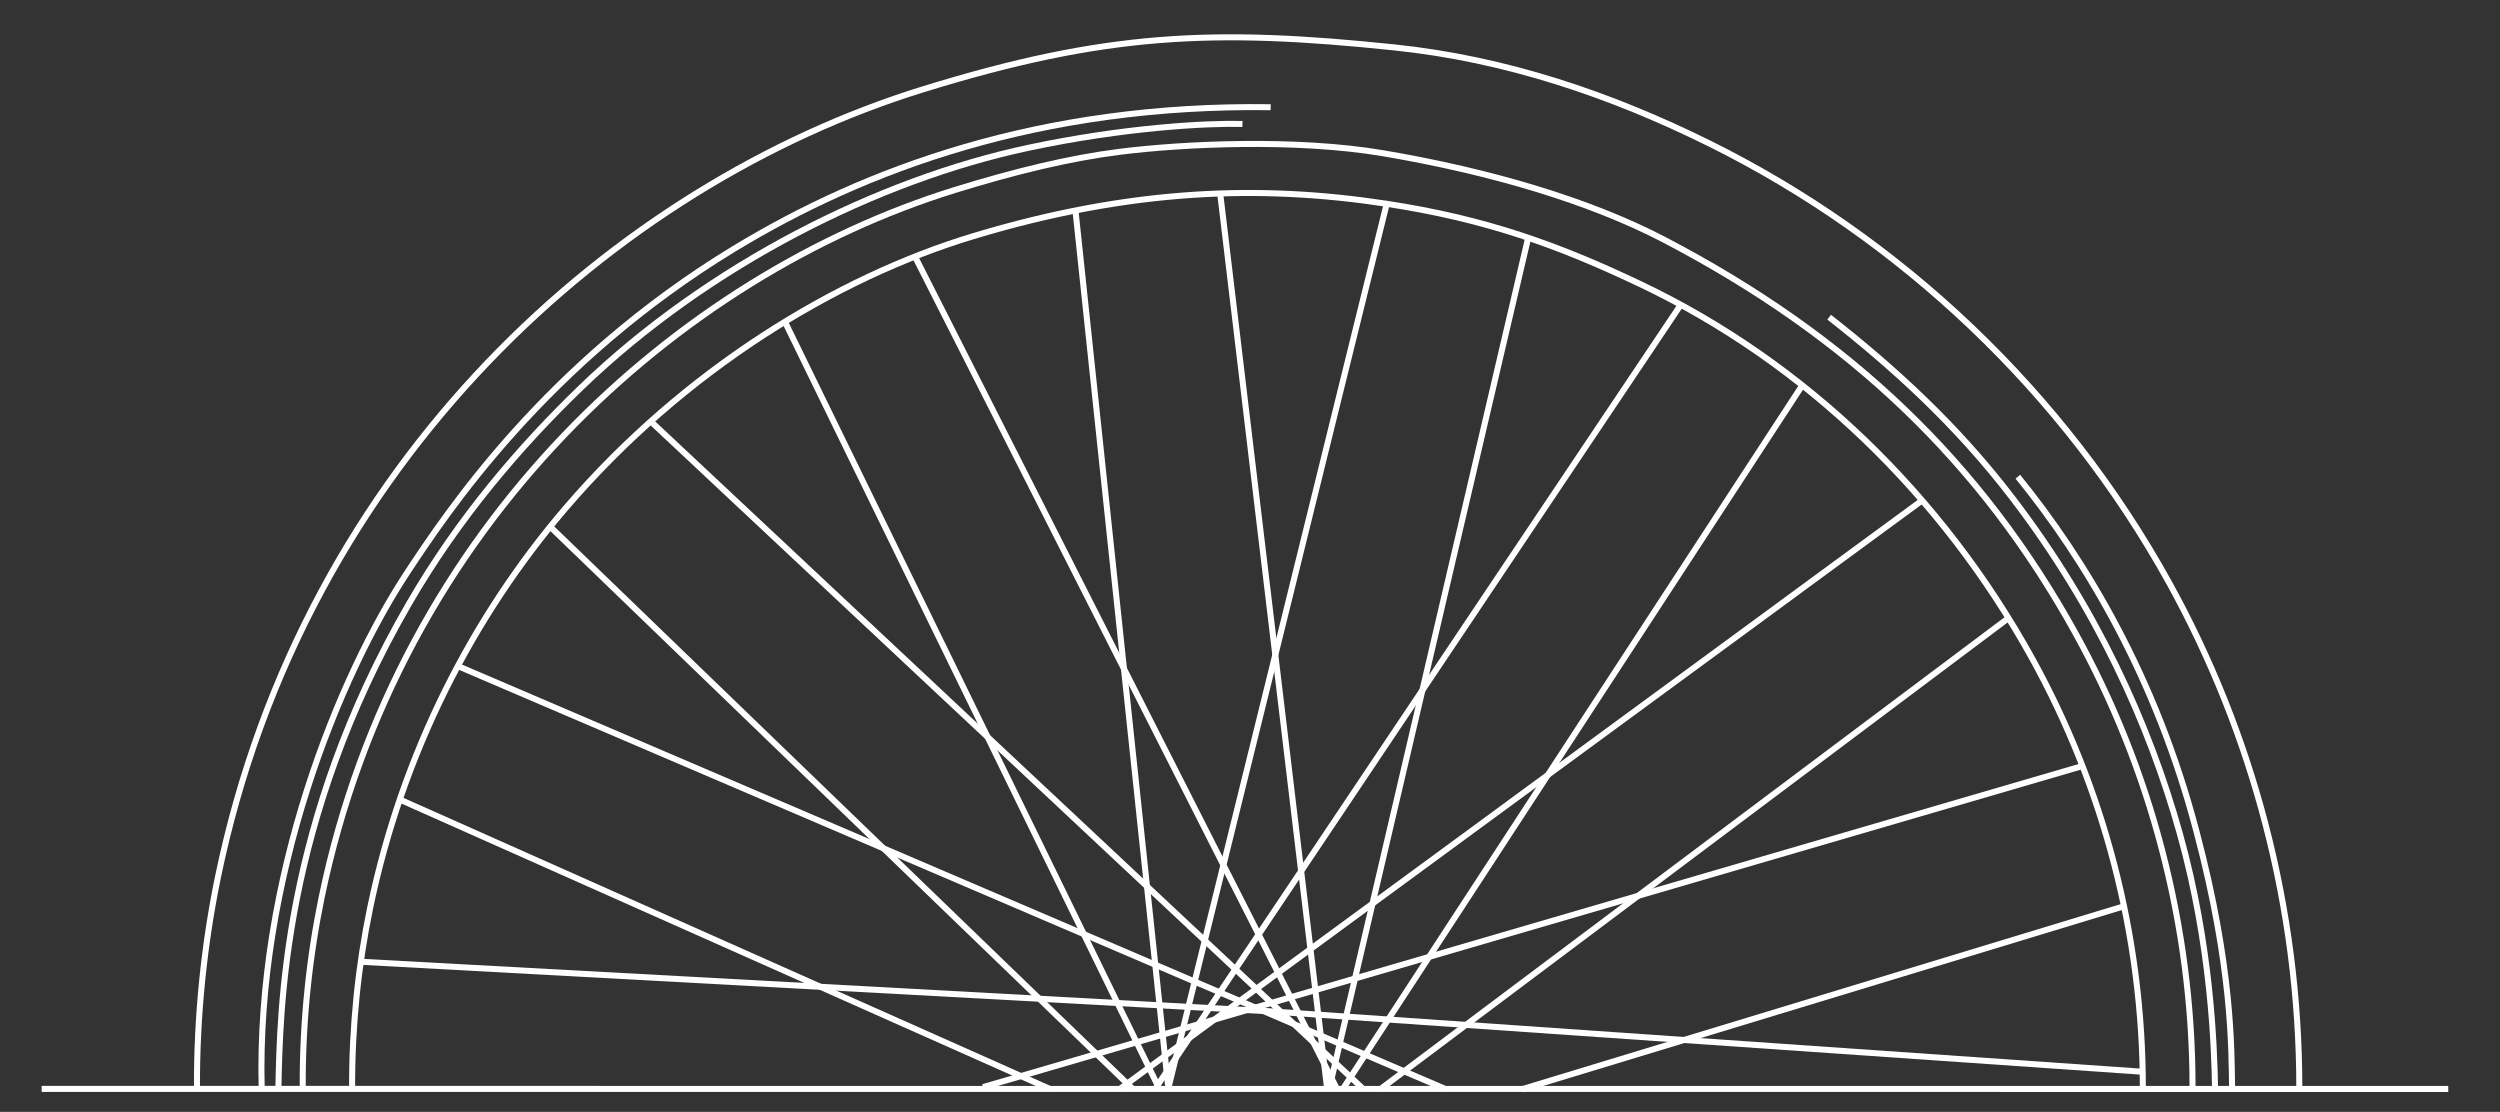
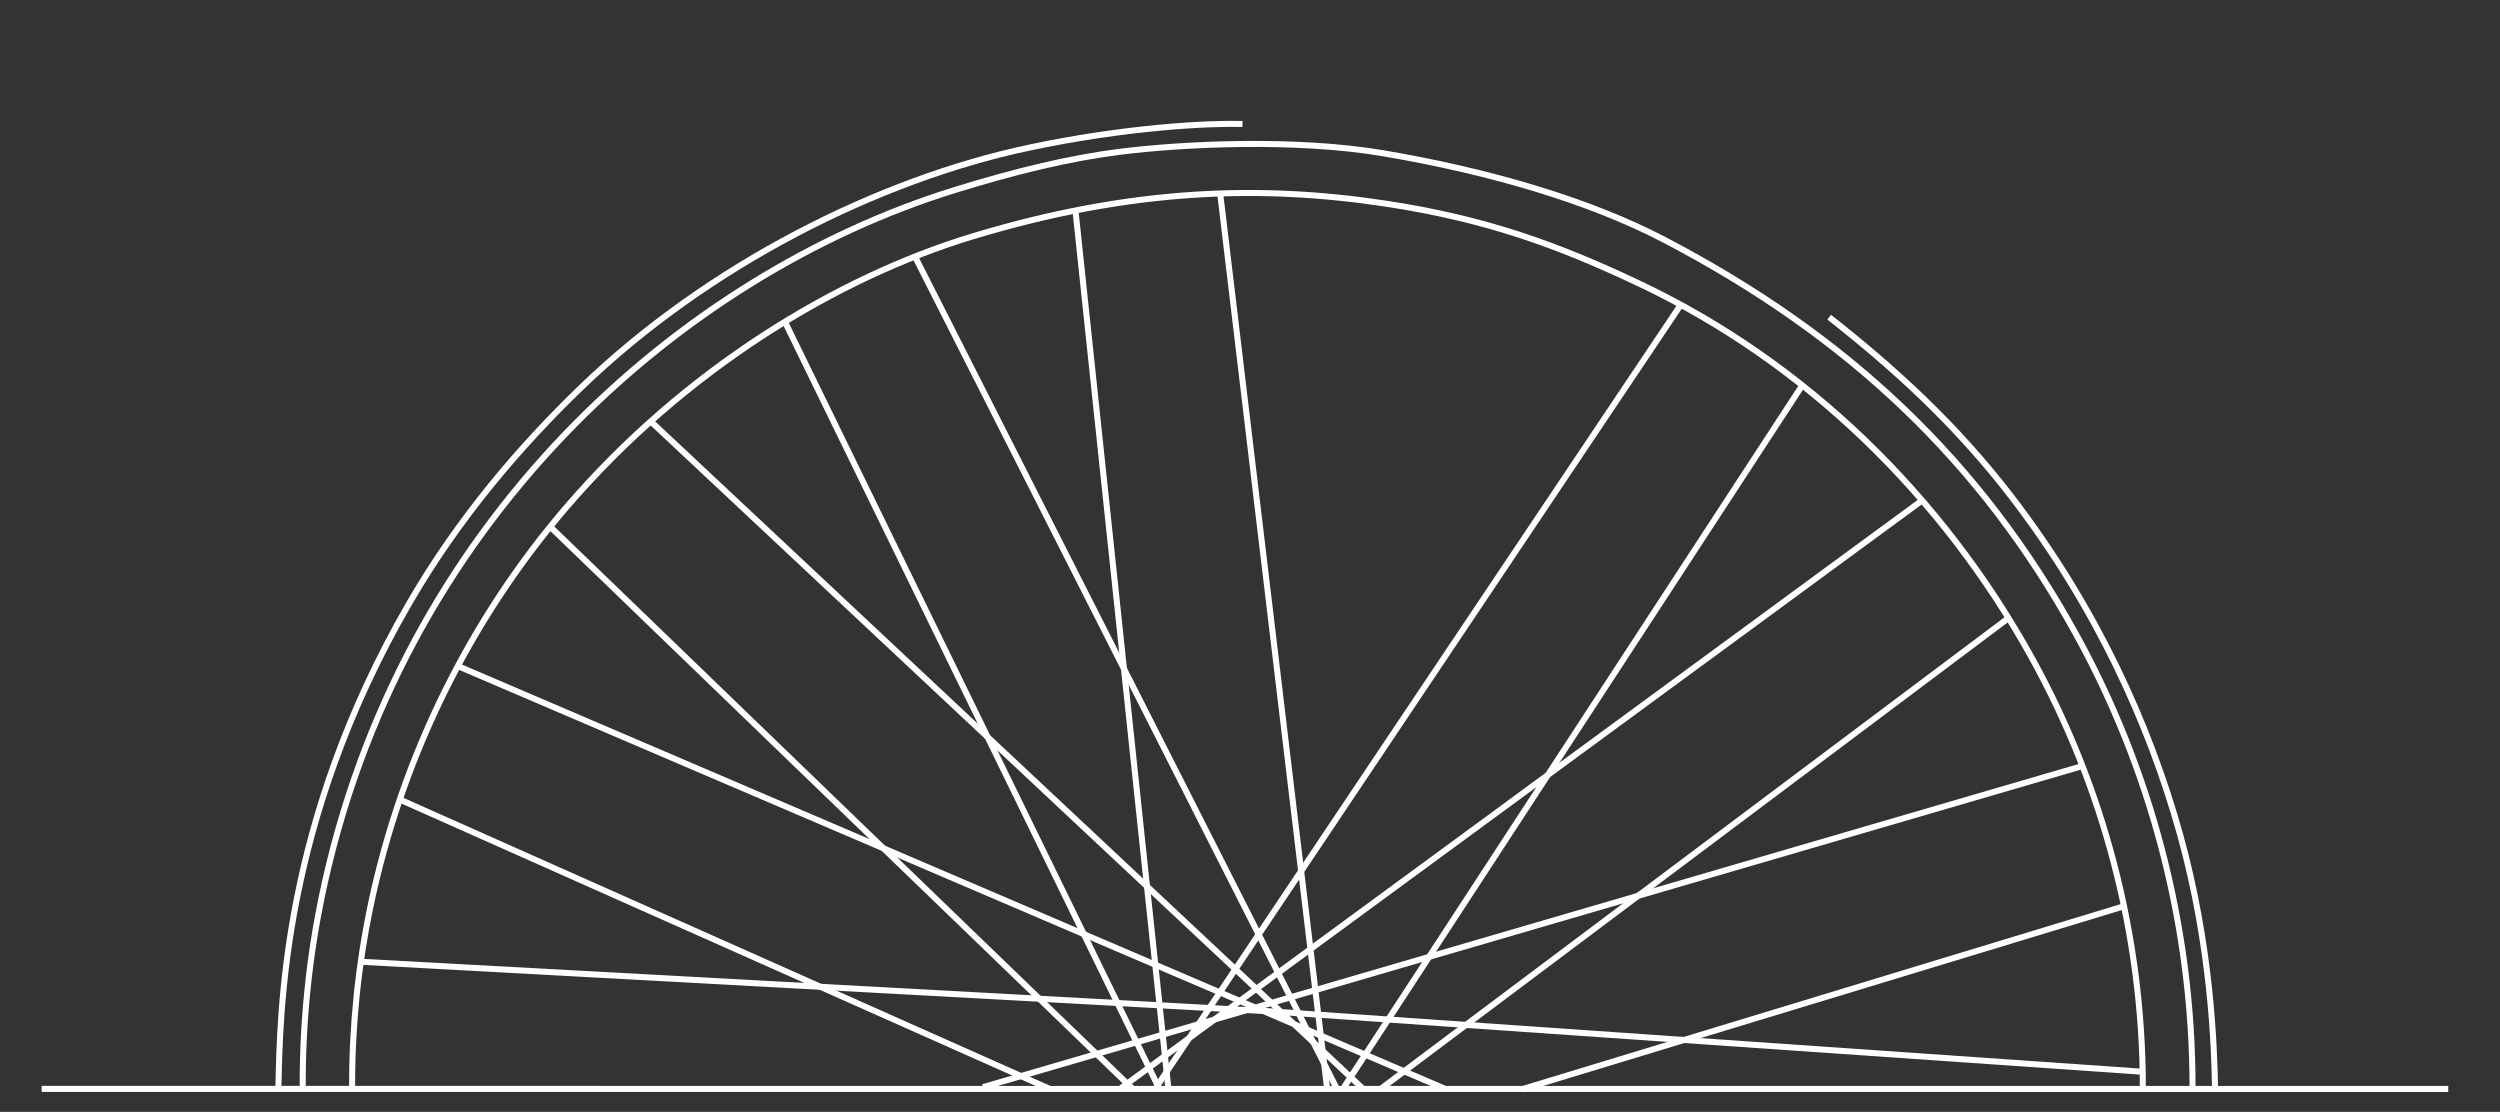
<svg xmlns="http://www.w3.org/2000/svg" xmlns:ns1="http://www.inkscape.org/namespaces/inkscape" xmlns:ns2="http://sodipodi.sourceforge.net/DTD/sodipodi-0.dtd" viewBox="0 0 100.542 44.715" version="1.1" id="svg24876" ns1:version="1.2.1 (9c6d41e410, 2022-07-14, custom)" ns2:docname="drawing.svg">
  <rect x="0" y="0" width="100.542" height="44.715" fill="#333333" stroke="none" />
  <ns2:namedview id="namedview24878" pagecolor="#ffffff" bordercolor="#000000" borderopacity="0.25" ns1:showpageshadow="2" ns1:pageopacity="0.0" ns1:pagecheckerboard="0" ns1:deskcolor="#d1d1d1" ns1:document-units="mm" showgrid="false" ns1:zoom="1.0973349" ns1:cx="176.33632" ns1:cy="51.488384" ns1:window-width="958" ns1:window-height="1038" ns1:window-x="960" ns1:window-y="20" ns1:window-maximized="1" ns1:current-layer="layer1" />
  <defs id="defs24873" />
  <g ns1:label="Layer 1" ns1:groupmode="layer" id="layer1">
    <g id="g24838" style="display:inline;fill:none;fill-opacity:0.741;stroke:#fff;stroke-opacity:1;stroke-width:0.4px" transform="matrix(0.606,0,0,0.606,-14.517,-4.227)" ns1:label="g24838">
      <path d="m 26.721,79.239 159.711,0.005" id="path6002" />
      <path d="M 93.621,79.24 50.526,60.053" id="path6004" />
      <path d="m 47.941,70.804 59.782,3.26" id="path6117" ns2:nodetypes="cc" />
      <path d="M 60.494,41.956 99.107,79.219" id="path6119" />
      <path d="M 98.244,79.263 111.929,69.225 151.592,40.129" id="path6121" ns2:nodetypes="ccc" />
      <path d="m 166.167,78.103 -58.45,-4.047" id="path8301" ns2:nodetypes="cc" />
      <path d="M 162.253,57.784 89.193,79.122" id="path8303" ns2:nodetypes="cc" />
      <path d="M 76.058,28.355 100.906,79.26" id="path8305" />
      <path d="M 100.609,79.25 135.529,27.156" id="path8307" ns2:nodetypes="cc" />
      <path d="m 54.38,51.196 65.447,28.027" id="path8309" ns2:nodetypes="cc" />
      <path d="M 114.381,79.204 67.148,34.947" id="path8311" ns2:nodetypes="cc" />
      <path d="M 101.498,79.25 95.324,20.915" id="path8313" />
      <path d="M 84.693,24.035 112.669,79.216" id="path8315" ns2:nodetypes="cc" />
-       <path d="M 101.474,79.258 115.979,20.518" id="path8319" ns2:nodetypes="cc" />
      <path d="m 104.936,19.85 7.09,59.347" id="path8321" ns2:nodetypes="cc" />
-       <path d="M 112.168,79.23 125.364,22.793" id="path8491" />
      <path d="M 113.063,79.26 143.554,32.56" id="path8493" />
      <path d="M 115.531,79.278 157.296,47.955" id="path9221" />
      <path d="M 124.938,79.268 164.932,67.111" id="path9223" />
-       <path d="m 176.547,79.152 c 0,-11.976 -3.123,-23.522 -8.623,-33.476 -7.012,-12.692 -17.845,-22.897 -30.523,-29.177 -6.572,-3.256 -13.516,-5.603 -20.896,-6.376 C 104.48,8.865 97.335,9.153 85.187,12.912 64.846,19.207 44.145,37.516 38.429,65.139 c -0.912,4.408 -1.426,9.209 -1.401,14.087" id="path15833" ns2:nodetypes="csssssc" />
      <path d="m 169.462,79.113 c 0,-10.764 -2.807,-21.14 -7.751,-30.086 -6.304,-11.407 -15.02,-19.711 -27.283,-26.125 -4.949,-2.589 -11.556,-4.549 -18.675,-5.755 -5.762,-0.976 -13.253,-0.637 -17.536,-0.091 -3.266,0.416 -6.843,1.276 -10.881,2.525 -18.285,5.658 -36.894,22.112 -42.032,46.937 -0.82,3.961 -1.282,8.276 -1.259,12.661" id="path15833-6" ns2:nodetypes="cssssssc" />
      <path d="m 166.164,79.174 c 0,-10.196 -2.66,-20.026 -7.345,-28.501 -5.973,-10.806 -15.02,-19.62 -25.999,-24.84 -5.455,-2.594 -10.264,-4.336 -16.889,-5.342 -8.261,-1.255 -16.873,-1.021 -27.408,2.165 -9.034,2.733 -19.145,8.846 -27.015,18.025 -6.137,7.158 -10.858,16.258 -12.991,26.562 -0.777,3.753 -1.215,7.84 -1.193,11.993" id="path15833-3" ns2:nodetypes="cssssssc" />
      <path d="m 170.954,79.173 c -0.046,-2.619 -0.244,-9.402 -2.33,-16.858 -2.048,-7.319 -5.553,-15.034 -11.147,-22.334 -3.726,-4.862 -7.854,-8.597 -12.13,-11.957" id="path18186" ns2:nodetypes="cssc" />
-       <path d="m 172.088,79.273 c -0.046,-2.619 0.042,-8.057 -2.365,-17.12 -2.684,-10.219 -7.357,-18.006 -11.855,-23.542" id="path18186-7" ns2:nodetypes="ccc" />
-       <path d="M 41.322,79.253 C 40.951,65.219 46.491,51.763 51.027,44.903 53.574,41.051 60.162,31.081 72.671,23.485 81.332,18.226 92.948,13.878 108.283,14.09" id="path21855" ns2:nodetypes="cssc" />
      <path d="m 42.43,79.249 c 0.116,-5.176 0.241,-17.667 8.687,-32.242 3.272,-5.647 7.345,-10.401 11.404,-14.314 8.451,-8.146 19.745,-13.79 29.684,-15.909 6.432,-1.371 11.934,-1.646 14.205,-1.582" id="path21857" ns2:nodetypes="csssc" />
    </g>
  </g>
</svg>